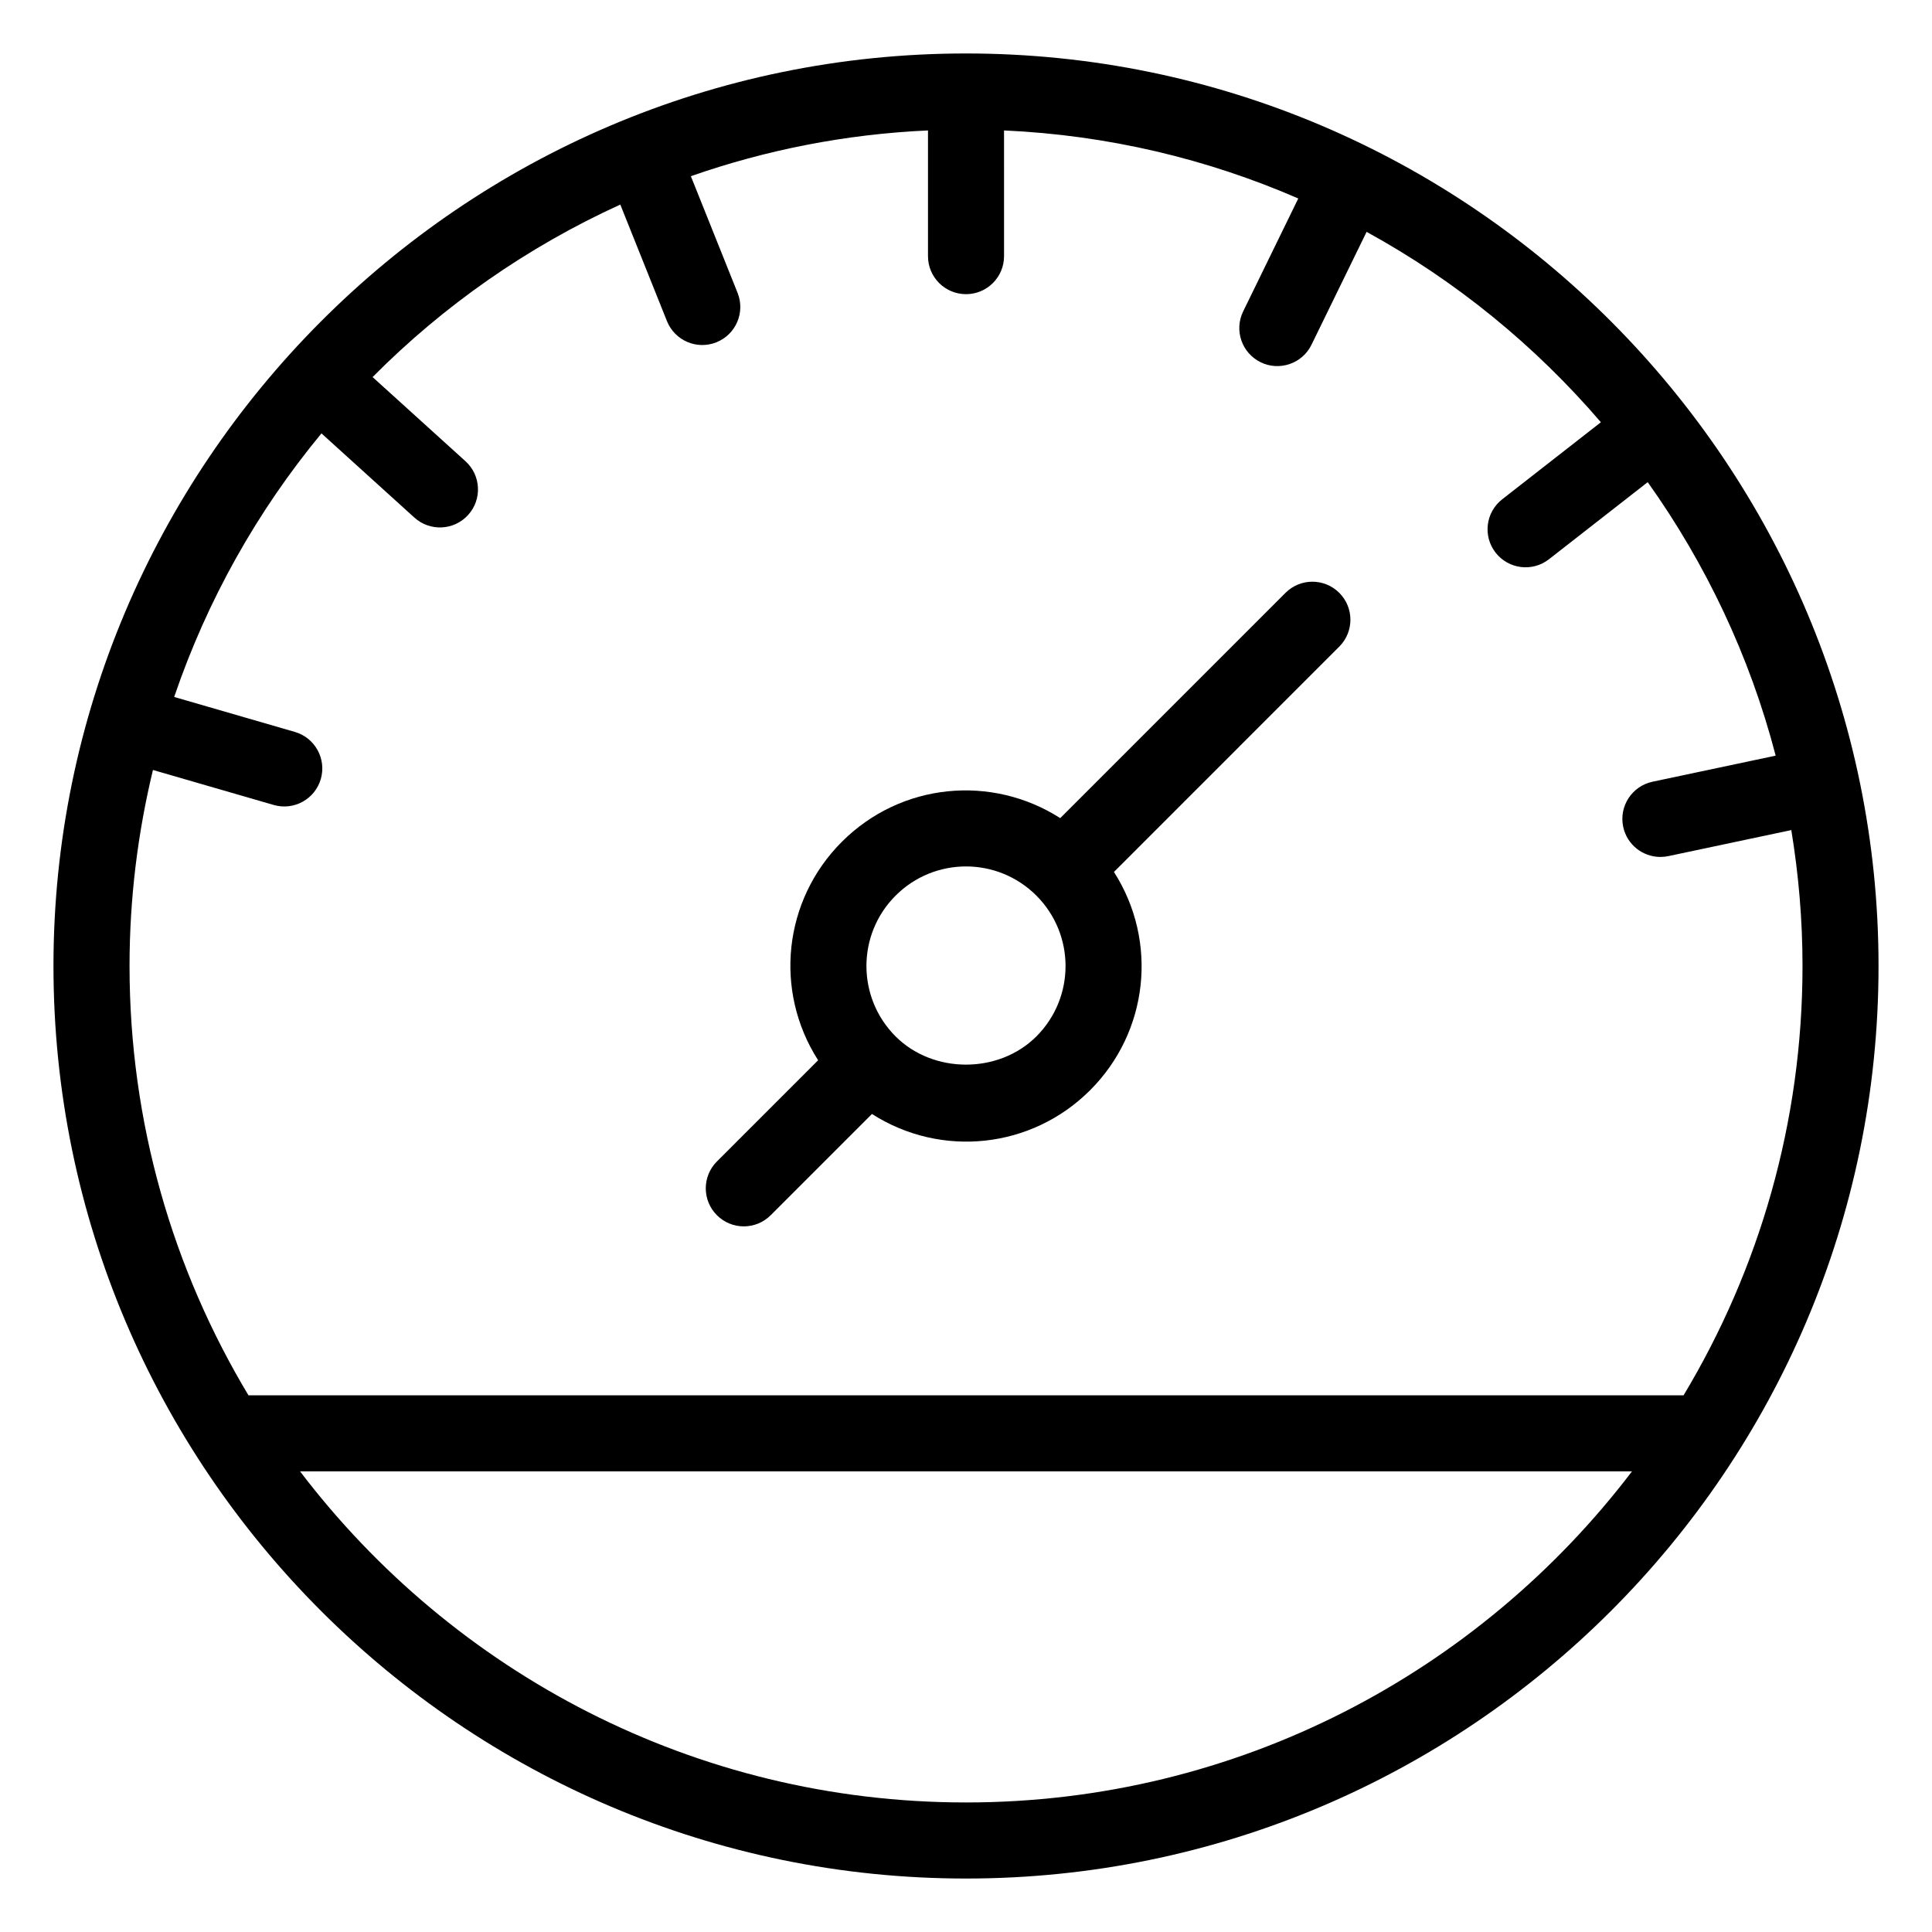
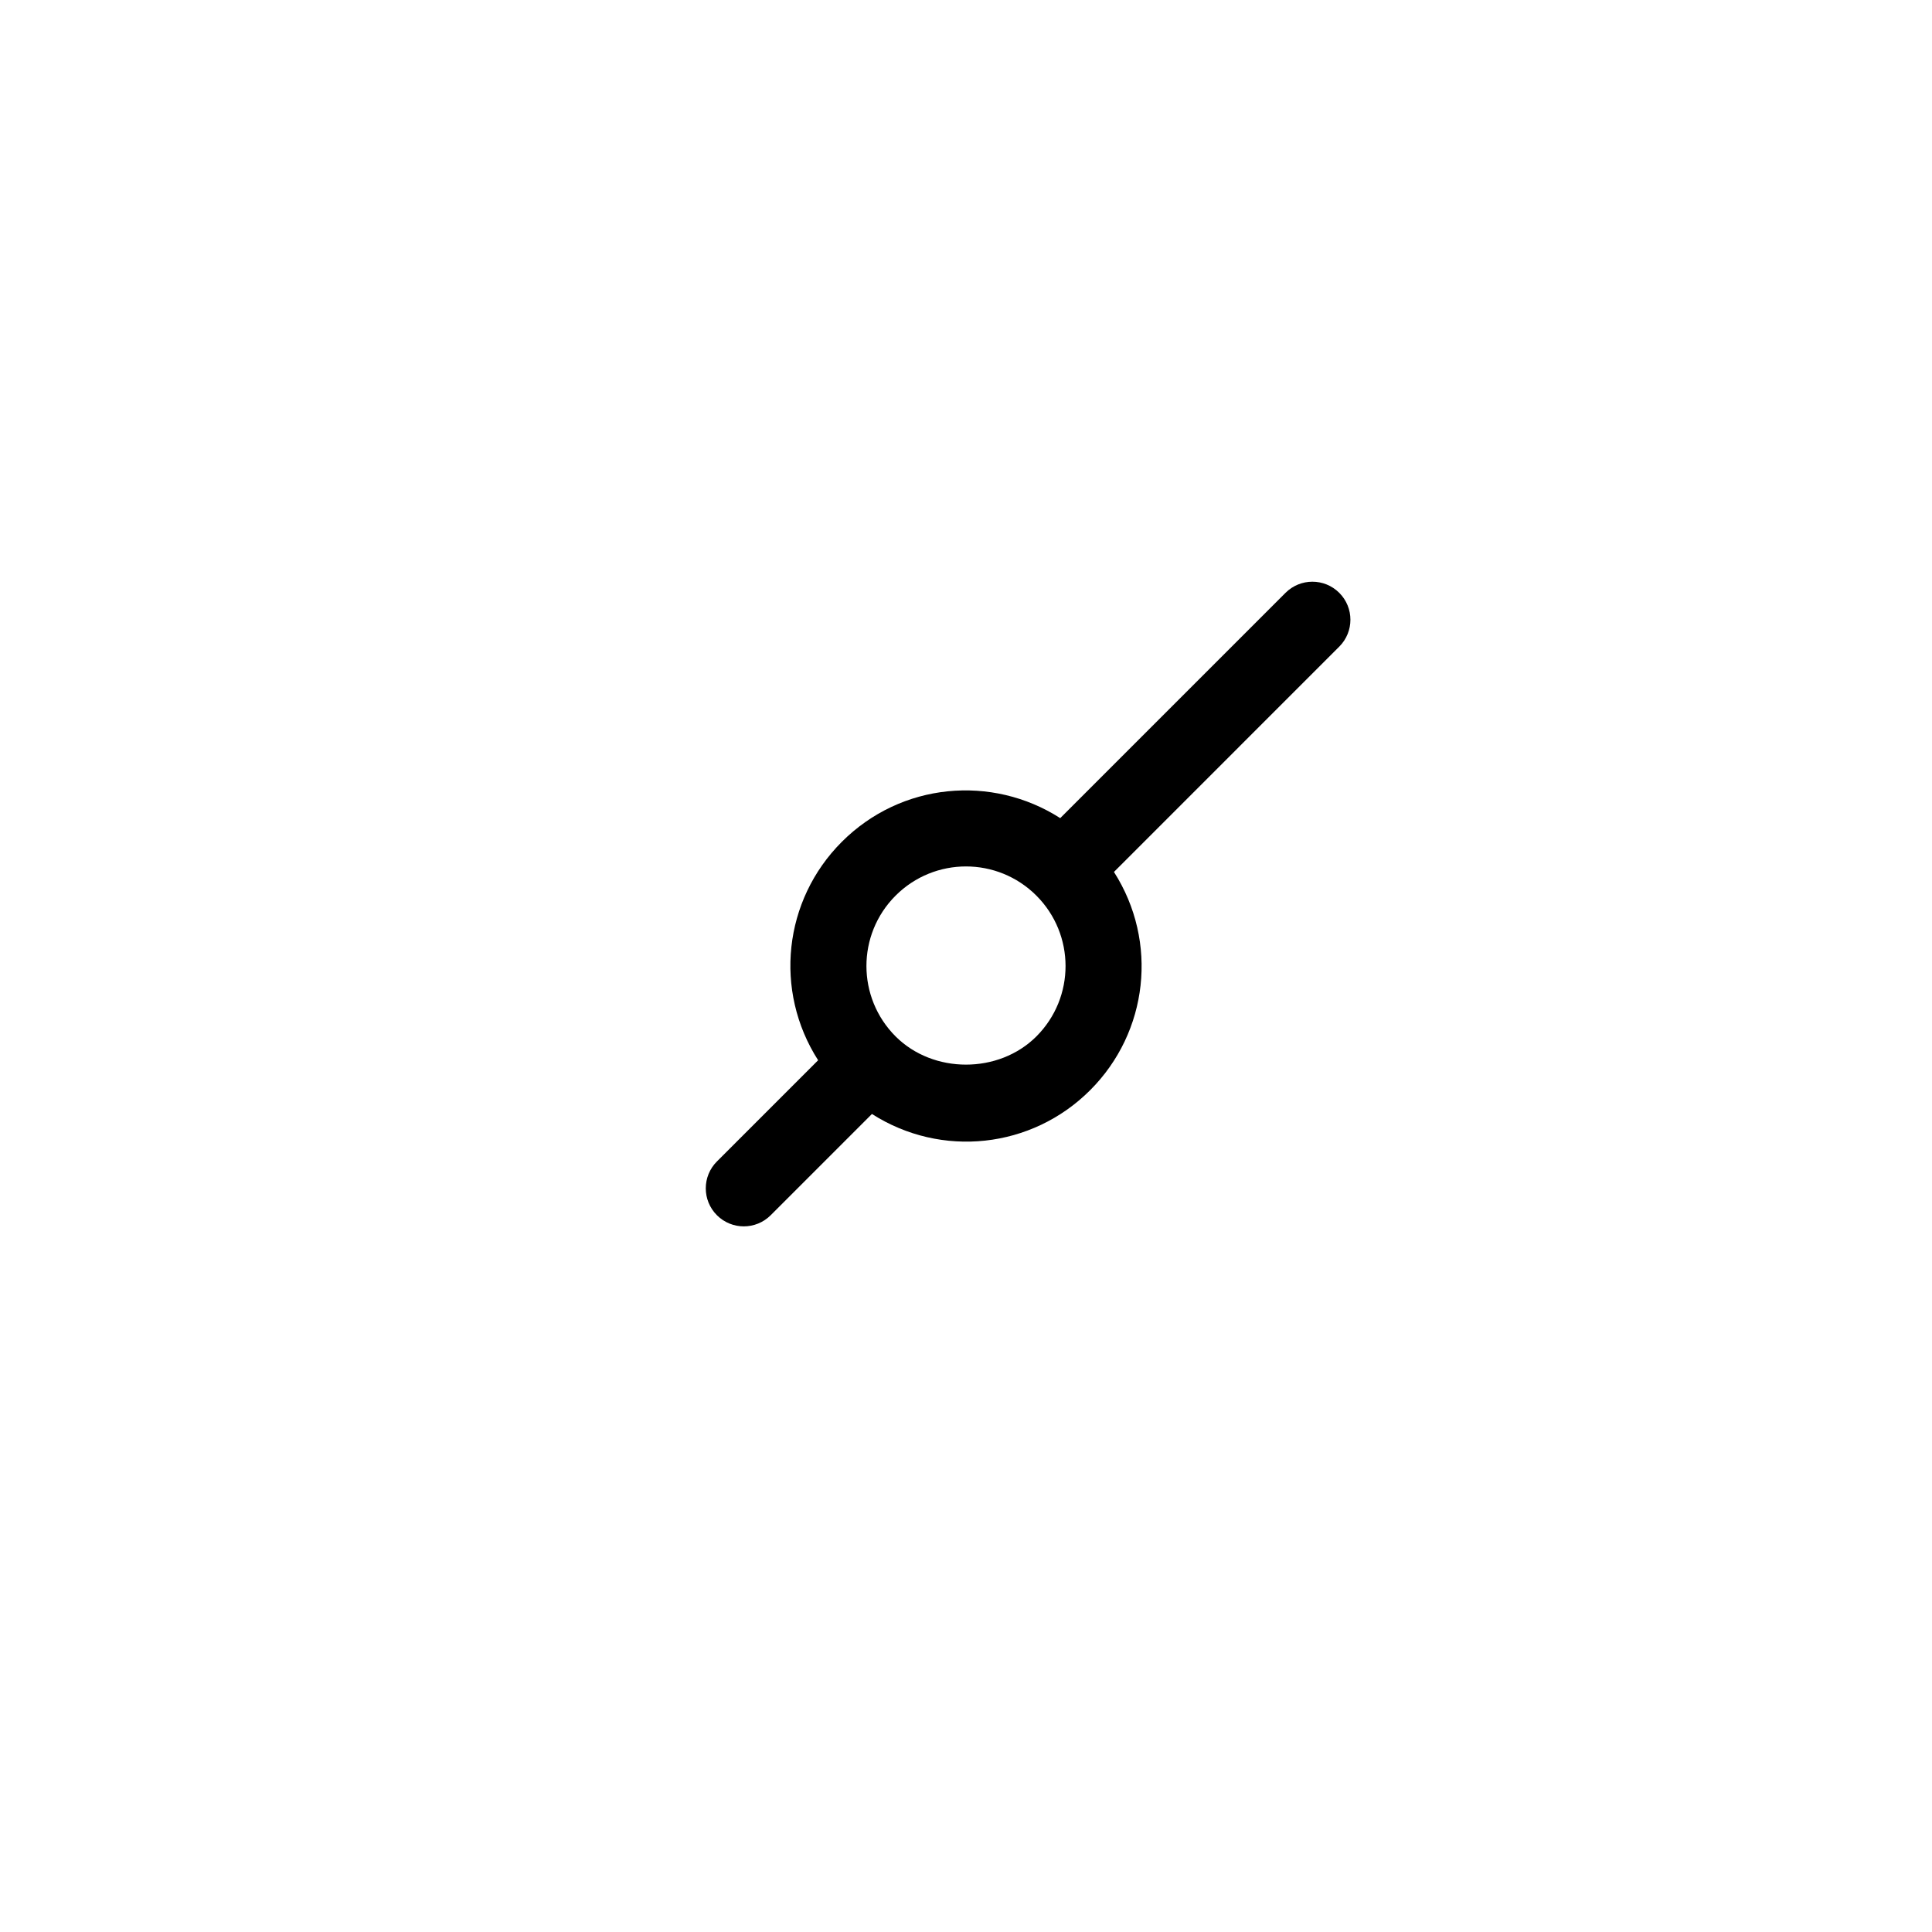
<svg xmlns="http://www.w3.org/2000/svg" fill="#000000" width="800px" height="800px" version="1.1" viewBox="144 144 512 512">
  <g>
    <path d="m484.67 301.11-59.699 59.703c-18.102-11.586-42.148-9.457-57.879 6.281-15.457 15.457-18.082 39.43-6.281 57.883l-26.82 26.82c-3.938 3.938-3.938 10.312 0 14.25s10.312 3.938 14.25 0l26.832-26.832c18.395 11.742 42.344 9.184 57.832-6.309 15.398-15.398 18.113-39.332 6.305-57.832l59.711-59.715c3.938-3.938 3.938-10.312 0-14.25-3.938-3.934-10.312-3.934-14.25 0zm-66.016 117.55c-9.977 9.969-27.336 9.969-37.312 0-10.266-10.273-10.344-26.957 0-37.312 10.324-10.312 26.988-10.312 37.312 0 10.262 10.273 10.344 26.957 0 37.312z" />
-     <path d="m400 158.17c-133.91 0-241.83 109.27-241.83 241.83 0 133.34 108.48 241.83 241.83 241.83s241.83-108.48 241.83-241.83c0-132.42-107.78-241.83-241.83-241.83zm0 463.5c-71.941 0-135.96-34.469-176.48-87.738h352.97c-40.527 53.266-104.55 87.738-176.49 87.738zm190.16-107.89h-380.31c-19.992-33.289-31.52-72.211-31.52-113.79 0-17.887 2.184-35.266 6.203-51.938l31.996 9.27c5.371 1.555 10.941-1.547 12.488-6.875 1.543-5.344-1.535-10.934-6.879-12.48l-31.98-9.266c8.758-25.711 22.062-49.336 39.035-69.848l24.629 22.316c4.117 3.727 10.496 3.43 14.238-0.703 3.738-4.121 3.426-10.496-0.699-14.234l-24.621-22.305c18.816-18.957 41.043-34.5 65.645-45.715l12.367 30.887c2.066 5.141 7.898 7.691 13.105 5.609 5.168-2.066 7.676-7.93 5.609-13.098l-12.379-30.918c19.828-6.93 40.914-11.137 62.84-12.125v33.312c0 5.566 4.508 10.078 10.078 10.078s10.078-4.512 10.078-10.078l-0.004-33.312c27.598 1.242 53.887 7.559 77.977 18.031l-14.605 29.926c-2.441 5-0.363 11.031 4.633 13.473 4.902 2.418 11.008 0.43 13.473-4.633l14.605-29.918c23.648 12.957 44.656 30.125 62.09 50.453l-26.156 20.422c-4.391 3.426-5.168 9.758-1.742 14.141 3.422 4.387 9.754 5.168 14.141 1.742l26.168-20.43c15.395 21.625 27.051 46.09 33.91 72.48l-32.637 6.91c-5.441 1.156-8.926 6.504-7.773 11.945 1.004 4.742 5.188 7.988 9.852 7.988 0.688 0 1.398-0.07 2.098-0.215l32.602-6.902c1.926 11.727 2.973 23.75 2.973 36.016-0.004 41.566-11.531 80.488-31.523 113.78z" />
  </g>
</svg>